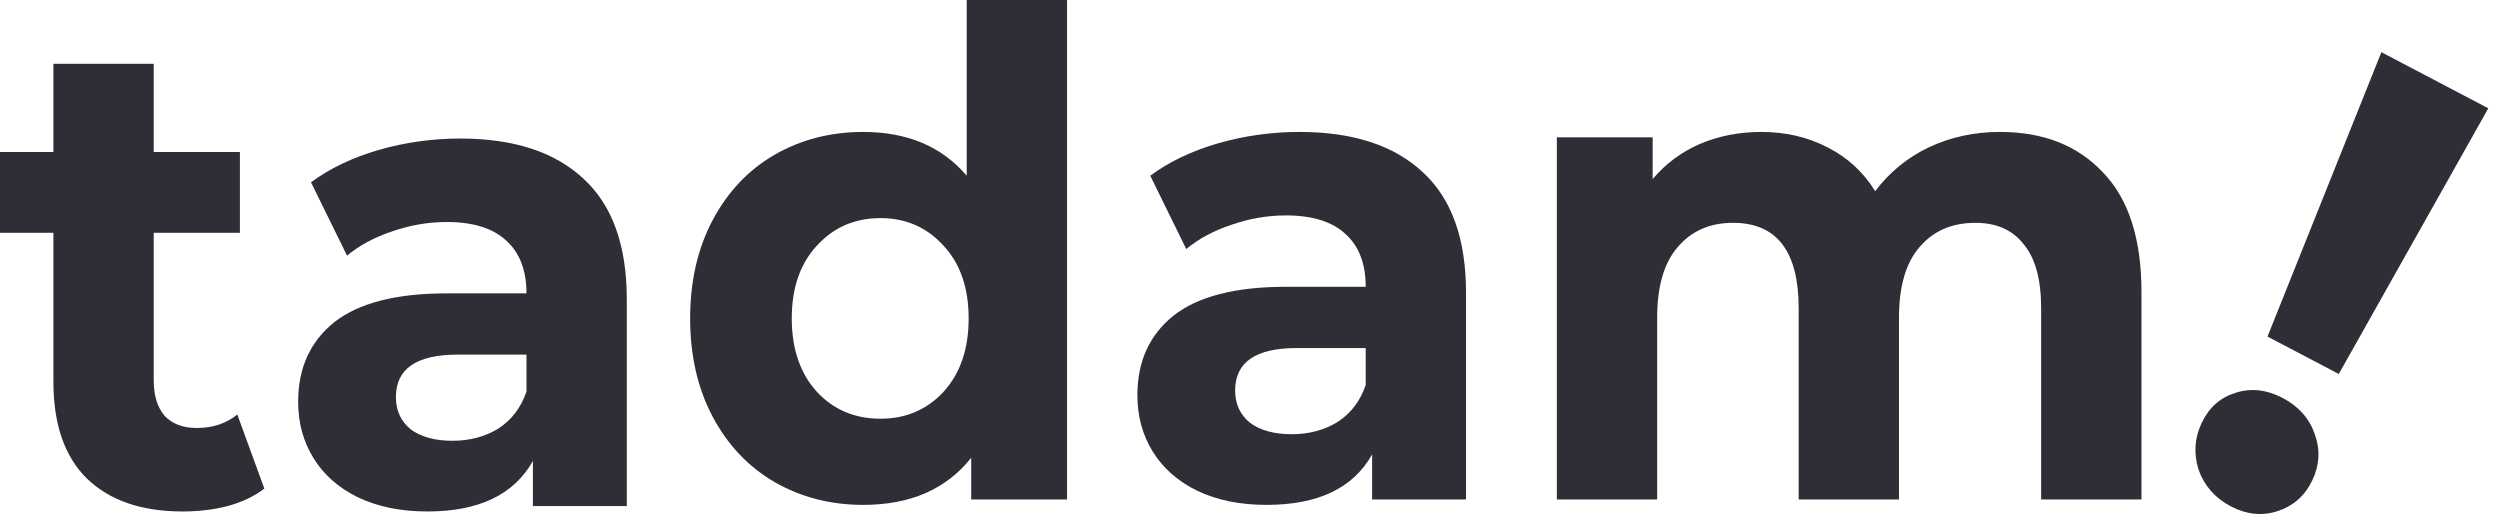
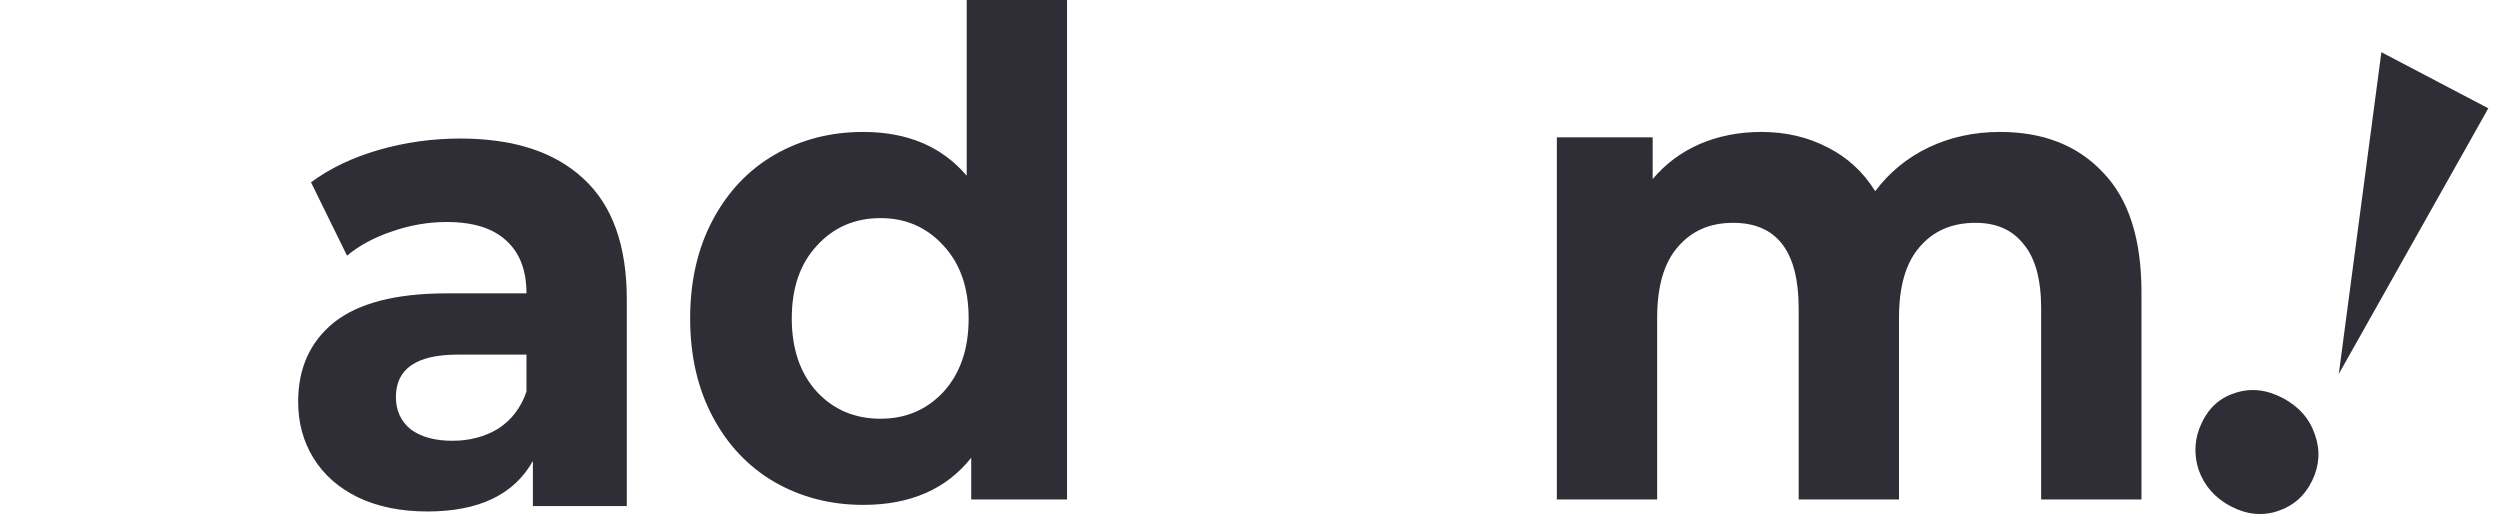
<svg xmlns="http://www.w3.org/2000/svg" width="107" height="22" viewBox="0 0 107 22" fill="none">
-   <path d="M11.314 20.911C10.892 21.238 10.368 21.487 9.745 21.66C9.139 21.814 8.497 21.891 7.818 21.891C6.056 21.891 4.689 21.42 3.716 20.479C2.762 19.538 2.285 18.155 2.285 16.33V9.963H0V6.505H2.285V2.731H6.579V6.505H10.268V9.963H6.579V16.272C6.579 16.925 6.735 17.434 7.047 17.799C7.377 18.145 7.836 18.318 8.423 18.318C9.102 18.318 9.68 18.126 10.157 17.742L11.314 20.911Z" fill="#2F2E36" />
  <path d="M19.697 5.929C21.991 5.929 23.753 6.505 24.983 7.658C26.212 8.791 26.827 10.51 26.827 12.815V21.66H22.808V19.73C22 21.17 20.496 21.891 18.294 21.891C17.156 21.891 16.165 21.689 15.321 21.286C14.495 20.882 13.862 20.325 13.421 19.614C12.981 18.904 12.761 18.097 12.761 17.194C12.761 15.754 13.274 14.62 14.302 13.794C15.348 12.969 16.954 12.556 19.119 12.556H22.533C22.533 11.576 22.248 10.827 21.679 10.308C21.11 9.771 20.257 9.502 19.119 9.502C18.33 9.502 17.55 9.636 16.78 9.905C16.027 10.155 15.385 10.5 14.853 10.942L13.311 7.802C14.119 7.206 15.082 6.745 16.201 6.419C17.339 6.092 18.505 5.929 19.697 5.929ZM19.367 18.865C20.101 18.865 20.753 18.692 21.322 18.347C21.89 17.982 22.294 17.454 22.533 16.762V15.178H19.587C17.826 15.178 16.945 15.783 16.945 16.993C16.945 17.569 17.156 18.03 17.578 18.376C18.018 18.702 18.615 18.865 19.367 18.865Z" fill="#2F2E36" />
  <path d="M45.669 0V21.378H41.568V19.592C40.503 20.936 38.962 21.609 36.943 21.609C35.548 21.609 34.282 21.282 33.145 20.629C32.025 19.976 31.144 19.045 30.502 17.834C29.86 16.624 29.538 15.222 29.538 13.628C29.538 12.034 29.86 10.632 30.502 9.421C31.144 8.211 32.025 7.28 33.145 6.627C34.282 5.974 35.548 5.647 36.943 5.647C38.833 5.647 40.311 6.271 41.375 7.52V0H45.669ZM37.686 17.921C38.769 17.921 39.668 17.537 40.384 16.768C41.1 15.981 41.458 14.934 41.458 13.628C41.458 12.322 41.1 11.285 40.384 10.516C39.668 9.729 38.769 9.335 37.686 9.335C36.585 9.335 35.677 9.729 34.961 10.516C34.246 11.285 33.888 12.322 33.888 13.628C33.888 14.934 34.246 15.981 34.961 16.768C35.677 17.537 36.585 17.921 37.686 17.921Z" fill="#2F2E36" />
-   <path d="M55.617 5.647C57.911 5.647 59.673 6.223 60.902 7.376C62.132 8.509 62.746 10.228 62.746 12.533V21.378H58.727V19.448C57.92 20.889 56.415 21.609 54.213 21.609C53.075 21.609 52.084 21.407 51.24 21.004C50.414 20.6 49.781 20.043 49.341 19.333C48.9 18.622 48.68 17.815 48.68 16.913C48.68 15.472 49.194 14.339 50.222 13.513C51.268 12.687 52.873 12.274 55.039 12.274H58.452C58.452 11.294 58.168 10.545 57.599 10.027C57.03 9.489 56.177 9.22 55.039 9.22C54.25 9.22 53.47 9.354 52.699 9.623C51.947 9.873 51.304 10.219 50.772 10.66L49.231 7.52C50.038 6.924 51.002 6.463 52.121 6.137C53.259 5.81 54.424 5.647 55.617 5.647ZM55.287 18.584C56.021 18.584 56.672 18.411 57.241 18.065C57.81 17.7 58.214 17.172 58.452 16.48V14.896H55.507C53.745 14.896 52.864 15.501 52.864 16.711C52.864 17.287 53.075 17.748 53.497 18.094C53.938 18.42 54.534 18.584 55.287 18.584Z" fill="#2F2E36" />
  <path d="M85.599 5.647C87.452 5.647 88.921 6.223 90.003 7.376C91.104 8.509 91.655 10.219 91.655 12.504V21.378H87.361V13.196C87.361 11.966 87.113 11.054 86.617 10.459C86.14 9.844 85.452 9.537 84.553 9.537C83.544 9.537 82.745 9.882 82.158 10.574C81.571 11.246 81.277 12.255 81.277 13.599V21.378H76.983V13.196C76.983 10.756 76.047 9.537 74.175 9.537C73.184 9.537 72.395 9.882 71.808 10.574C71.221 11.246 70.927 12.255 70.927 13.599V21.378H66.633V5.878H70.734V7.664C71.285 7.011 71.955 6.511 72.744 6.166C73.551 5.82 74.432 5.647 75.386 5.647C76.433 5.647 77.378 5.868 78.222 6.31C79.066 6.732 79.745 7.357 80.259 8.183C80.864 7.376 81.626 6.752 82.543 6.31C83.479 5.868 84.498 5.647 85.599 5.647Z" fill="#2F2E36" />
-   <path d="M101.923 2.234L106.5 4.635L100.1 16.006L97.049 14.405L101.923 2.234ZM95.479 21.671C94.806 21.318 94.347 20.797 94.101 20.11C93.88 19.414 93.926 18.74 94.239 18.087C94.551 17.435 95.032 17.01 95.68 16.813C96.337 16.599 97.01 16.673 97.699 17.034C98.388 17.396 98.847 17.916 99.076 18.595C99.314 19.256 99.276 19.913 98.963 20.566C98.651 21.218 98.154 21.656 97.473 21.879C96.816 22.093 96.151 22.023 95.479 21.671Z" fill="#2F2E36" />
+   <path d="M101.923 2.234L106.5 4.635L100.1 16.006L101.923 2.234ZM95.479 21.671C94.806 21.318 94.347 20.797 94.101 20.11C93.88 19.414 93.926 18.74 94.239 18.087C94.551 17.435 95.032 17.01 95.68 16.813C96.337 16.599 97.01 16.673 97.699 17.034C98.388 17.396 98.847 17.916 99.076 18.595C99.314 19.256 99.276 19.913 98.963 20.566C98.651 21.218 98.154 21.656 97.473 21.879C96.816 22.093 96.151 22.023 95.479 21.671Z" fill="#2F2E36" />
</svg>